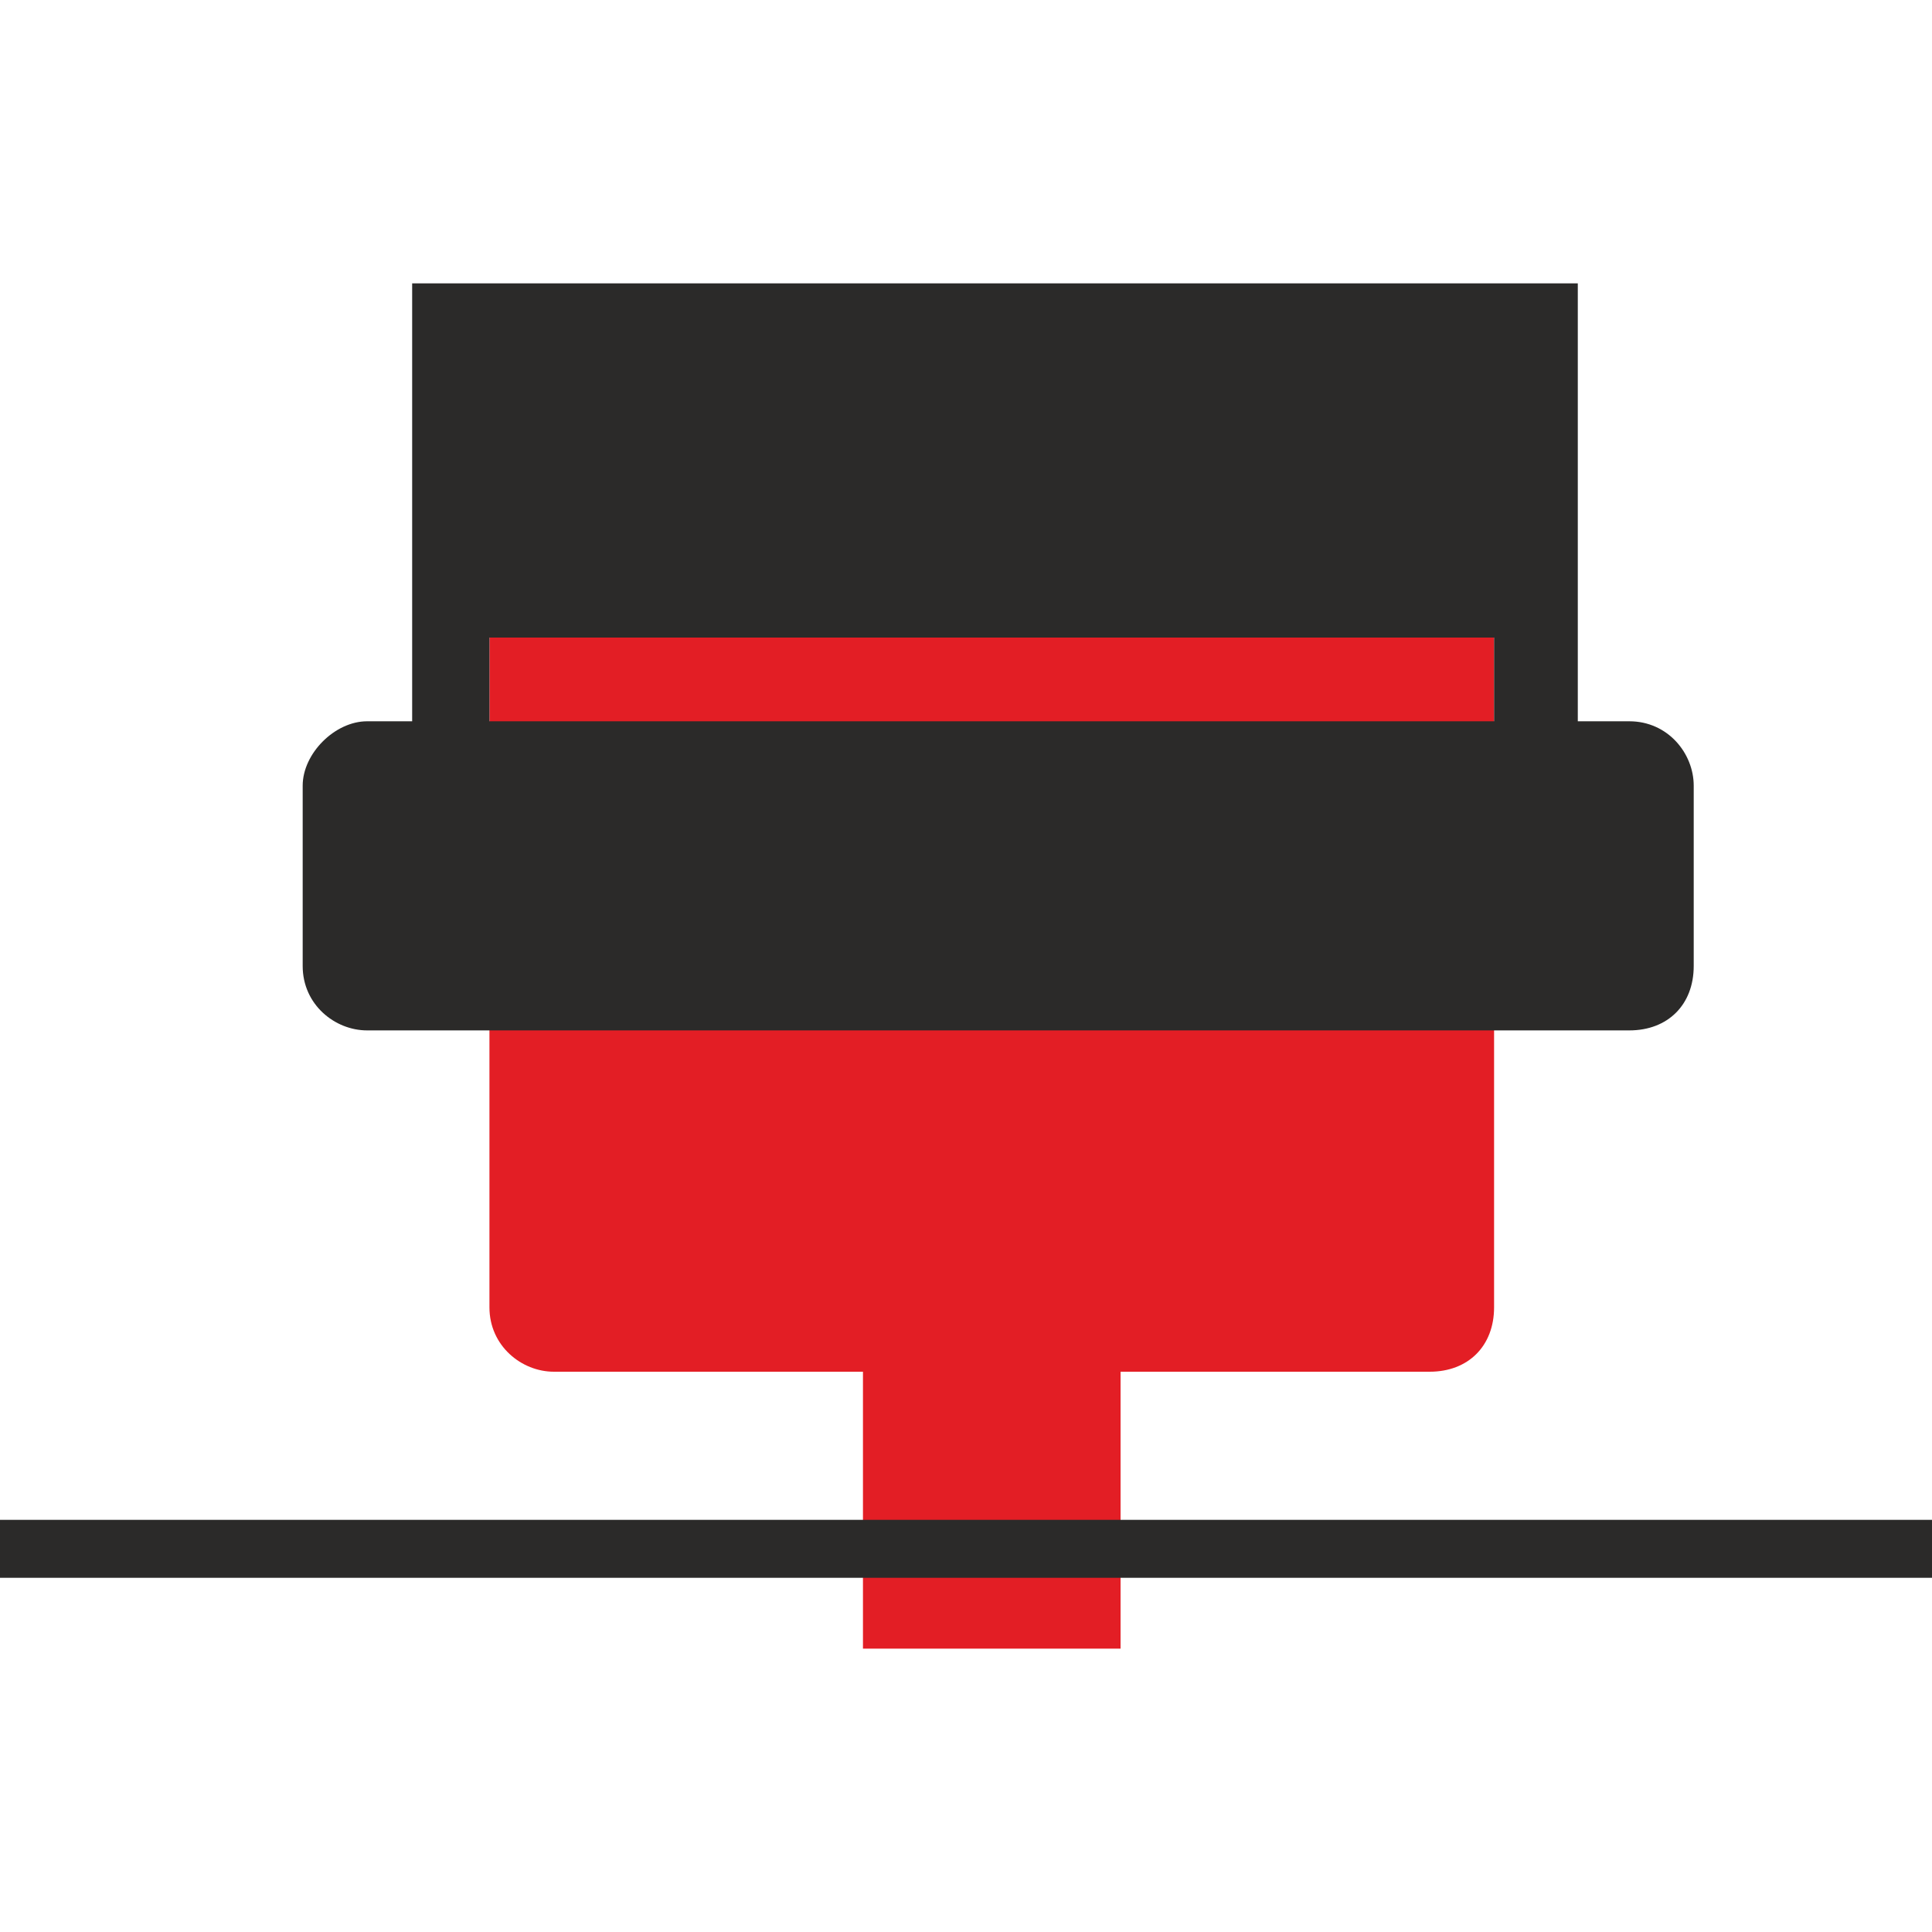
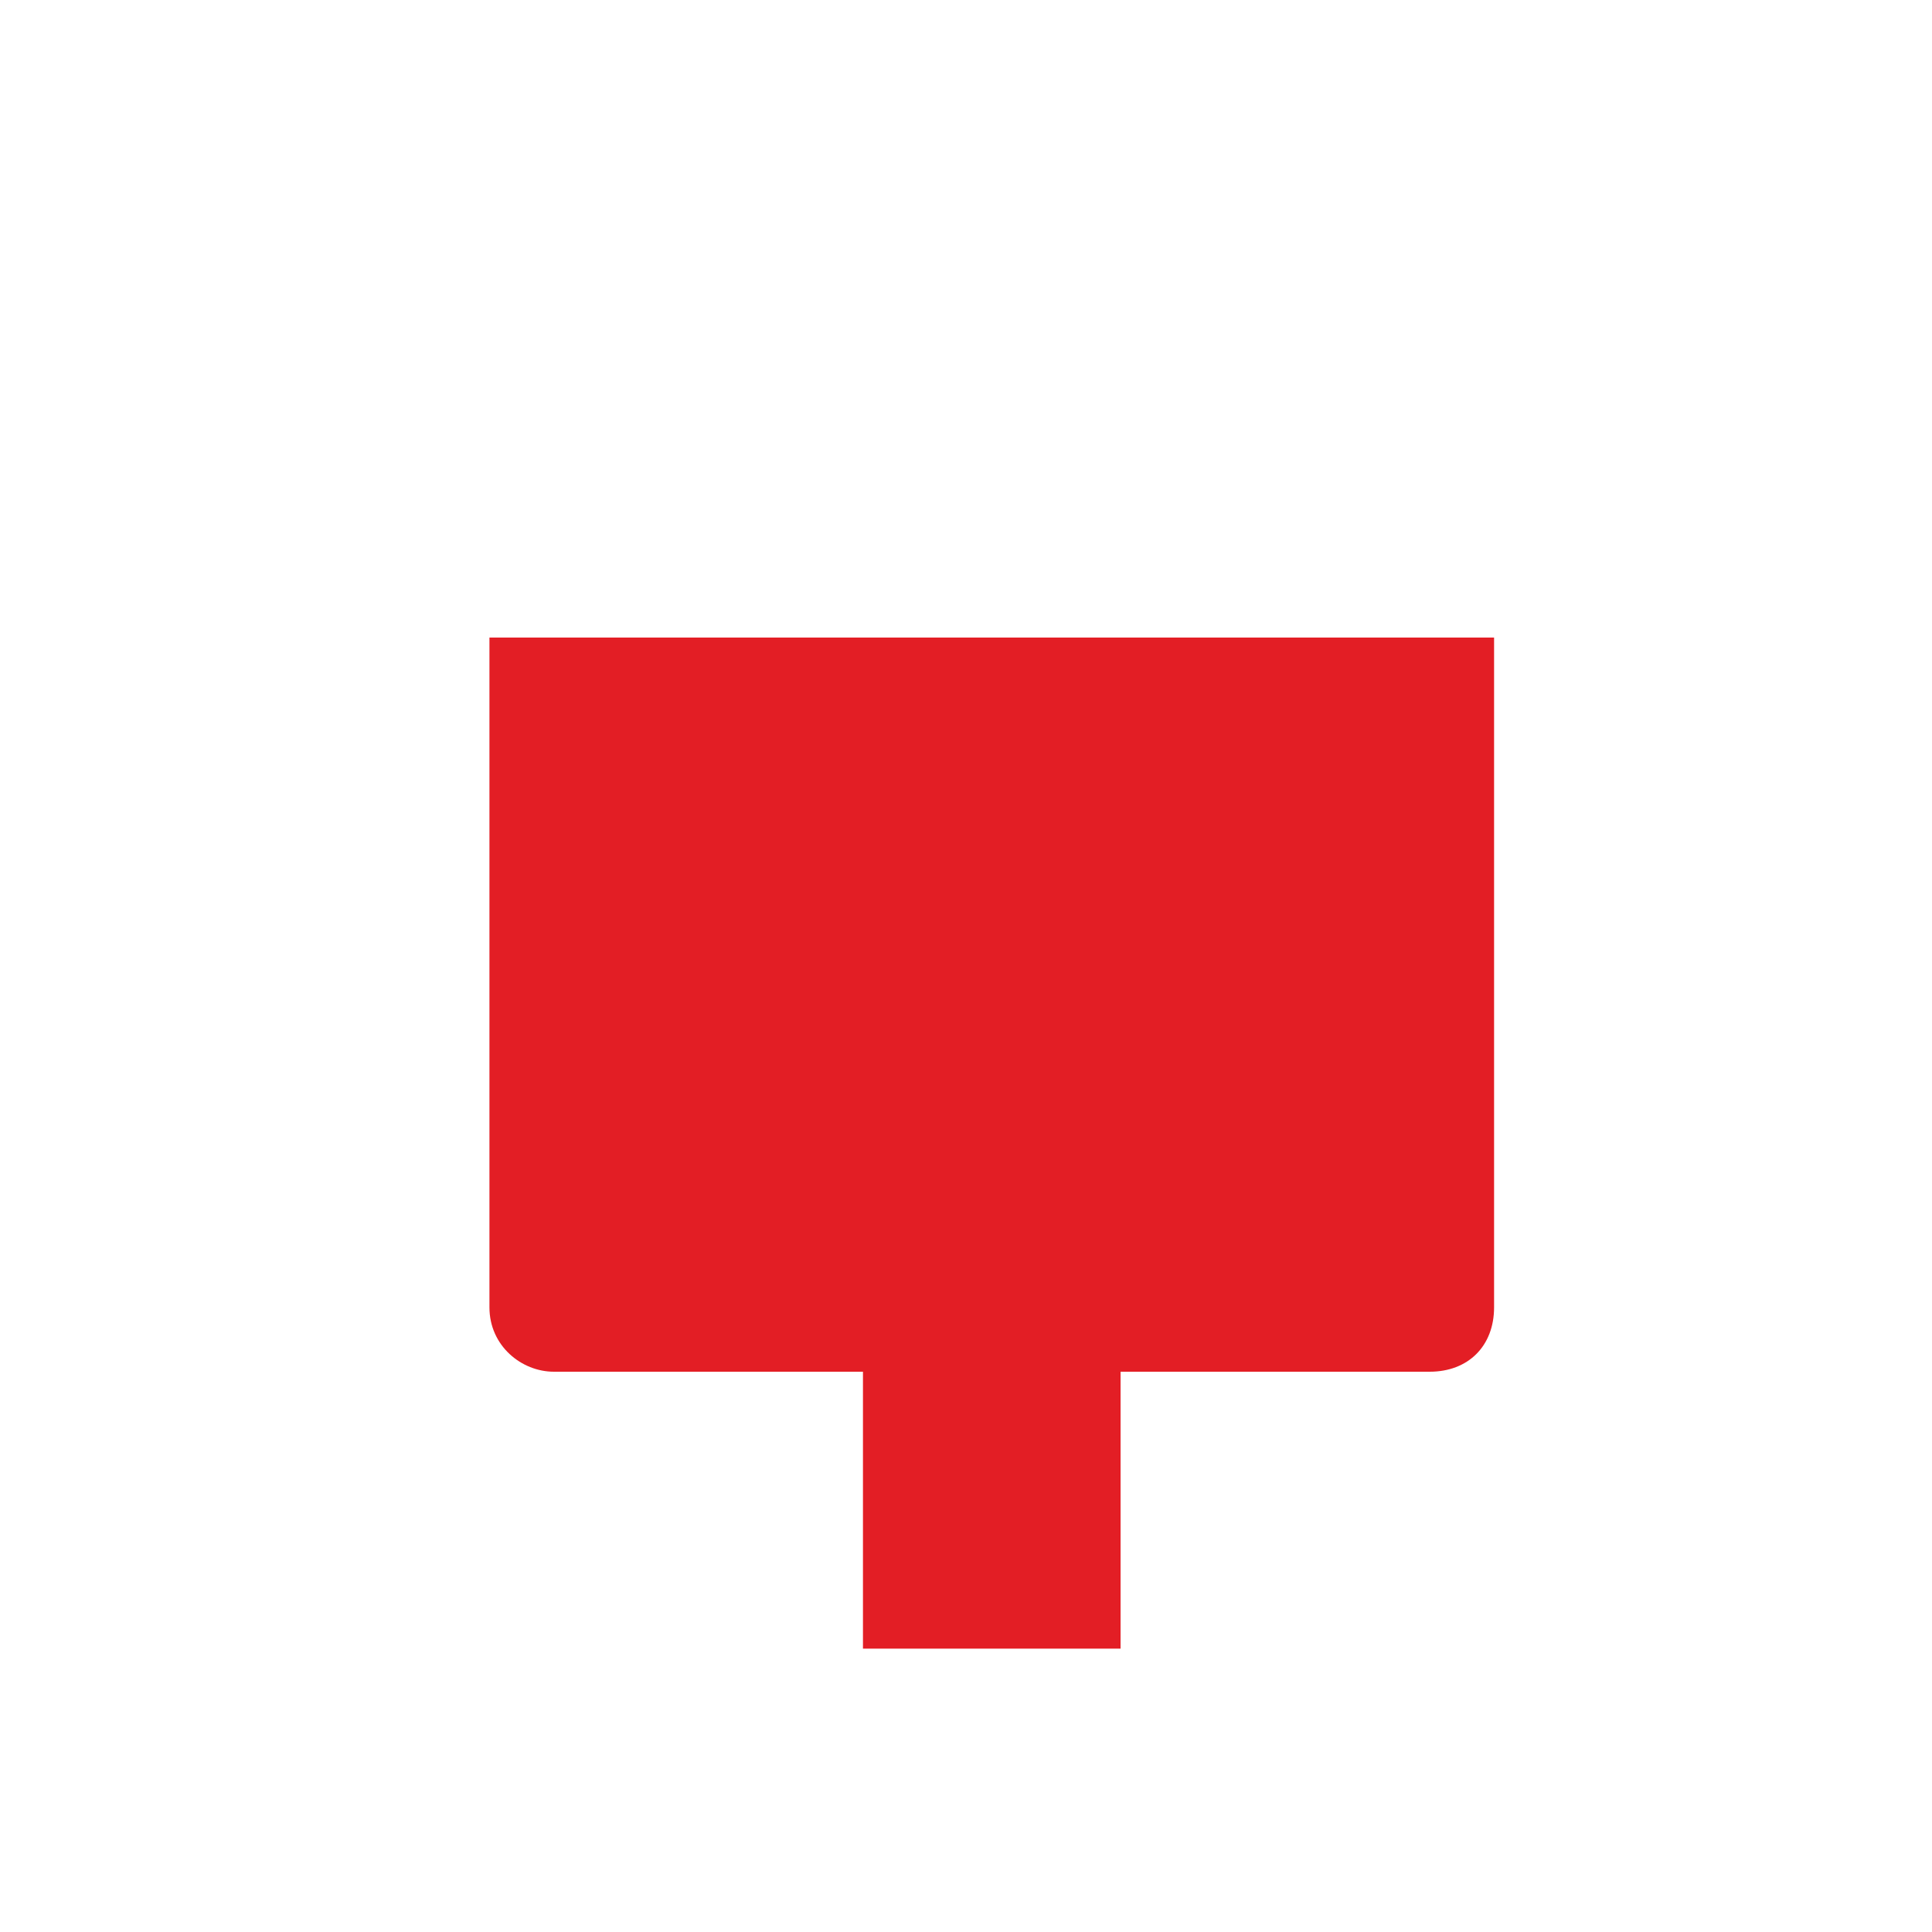
<svg xmlns="http://www.w3.org/2000/svg" xml:space="preserve" width="300px" height="300px" version="1.1" style="shape-rendering:geometricPrecision; text-rendering:geometricPrecision; image-rendering:optimizeQuality; fill-rule:evenodd; clip-rule:evenodd" viewBox="0 0 300 300">
  <defs>
    <style type="text/css">  .fil1 {fill:#2B2A29} .fil0 {fill:#E31E25}  </style>
  </defs>
  <g id="Vrstva_x0020_1">
    <path id="ID2" class="fil0" d="M174 213l0 43 -40 0 0 -43 -48 0c-5,0 -10,-4 -10,-10l0 -104 156 0 0 104c0,6 -4,10 -10,10l-48 0z" />
-     <path id="ID1" class="fil1" d="M64 44l181 0 0 68 8 0c6,0 10,5 10,10l0 28c0,6 -4,10 -10,10l-196 0c-5,0 -10,-4 -10,-10l0 -28c0,-5 5,-10 10,-10l7 0 0 -68zm-64 192l300 0 0 9 -300 0 0 -9zm232 -124l0 -13 -156 0 0 13 156 0z" />
  </g>
</svg>